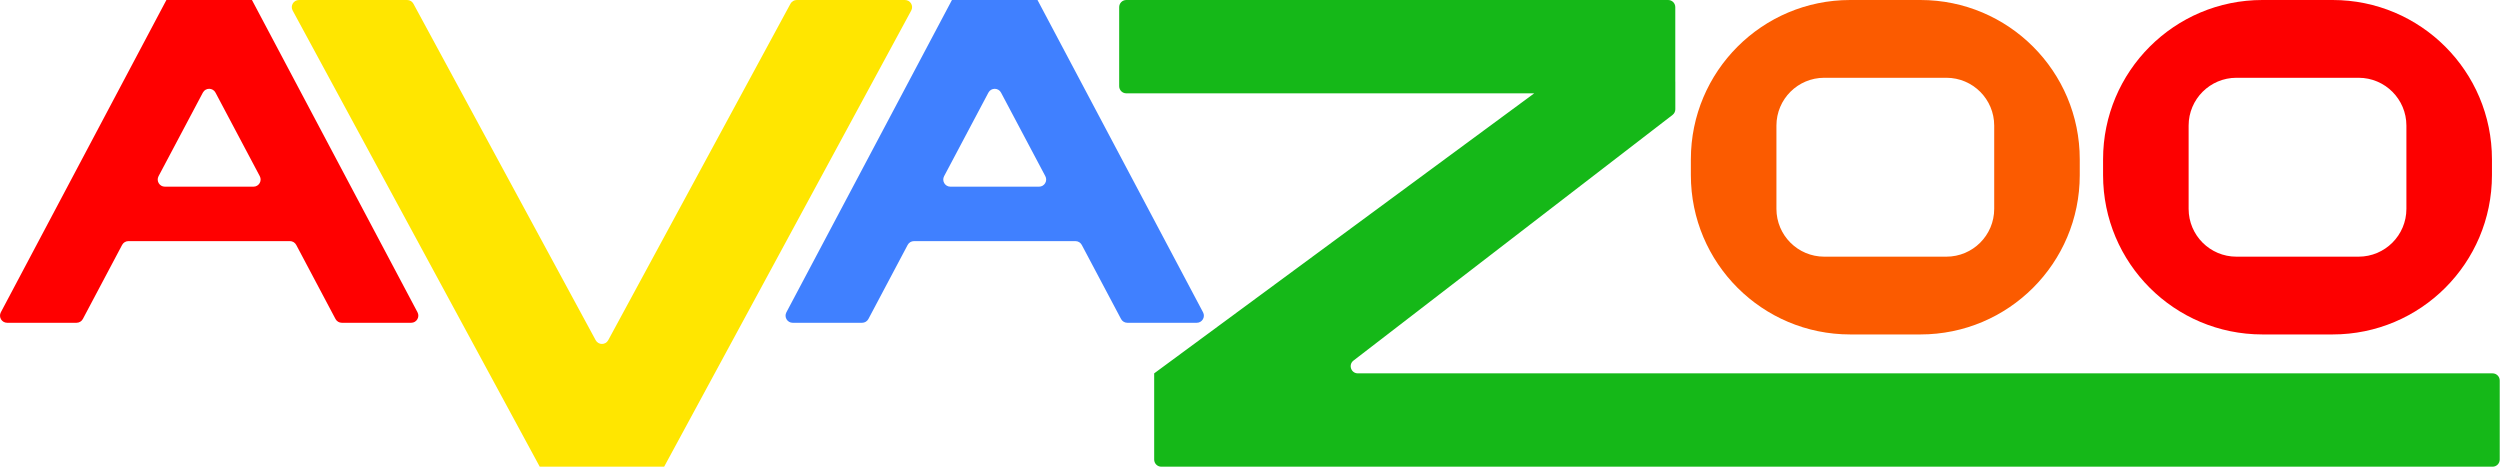
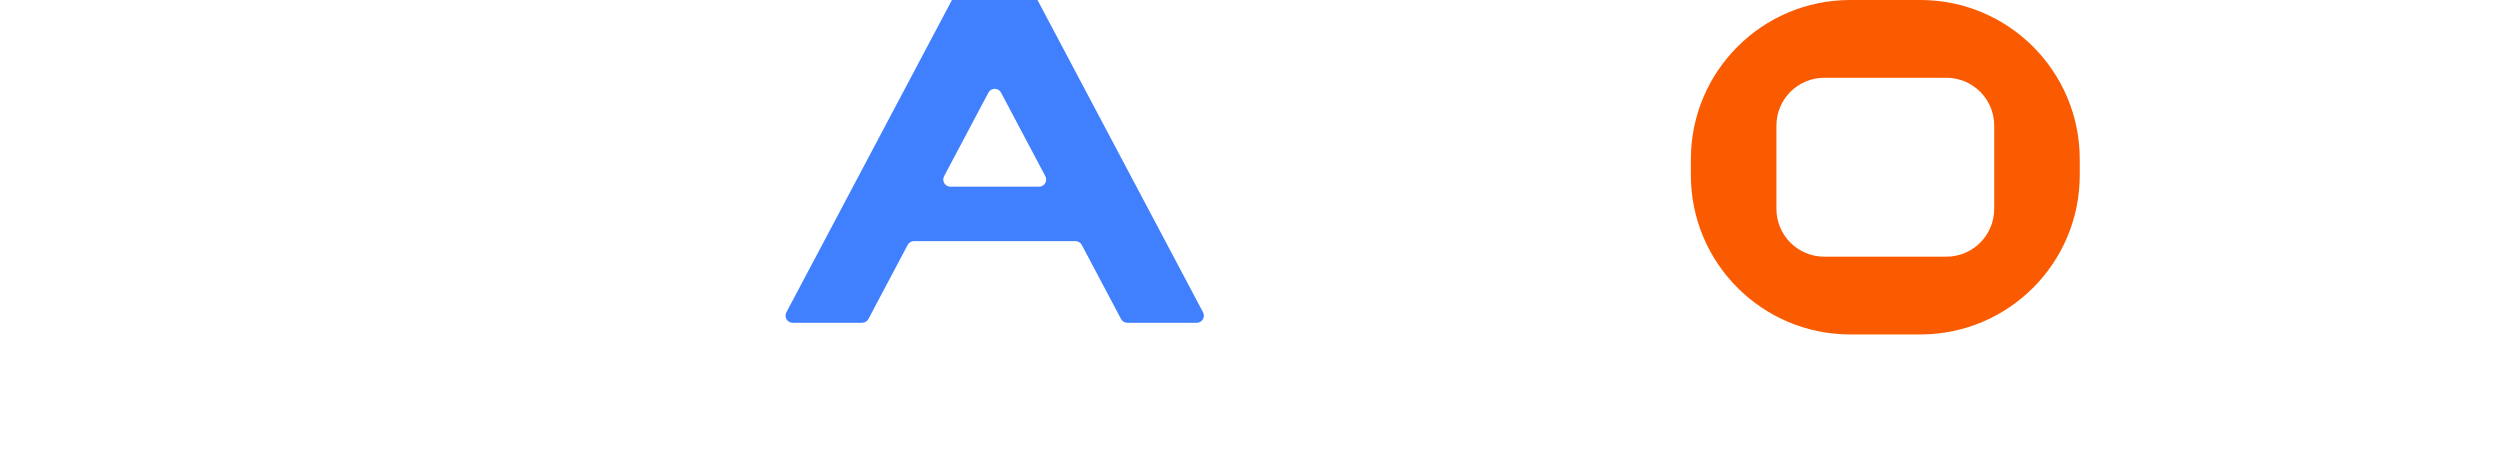
<svg xmlns="http://www.w3.org/2000/svg" width="376" height="71" viewBox="0 0 376 71" fill="none">
-   <path fill-rule="evenodd" clip-rule="evenodd" d="M37.893 0.001C37.893 0 37.893 0 37.893 0V0C37.893 0 37.893 0 37.893 0H37.893H25.026H25.026C25.026 0 25.026 0 25.026 0V0C25.026 0 25.026 0 25.026 0.001L0.126 46.969C-0.252 47.684 0.266 48.546 1.075 48.546H11.513C11.91 48.546 12.275 48.326 12.461 47.975L18.367 36.834C18.553 36.483 18.918 36.263 19.316 36.263H43.603C44.001 36.263 44.366 36.483 44.552 36.834L50.458 47.975C50.644 48.326 51.009 48.546 51.406 48.546H61.844C62.653 48.546 63.172 47.684 62.793 46.969L37.893 0.001ZM38.125 28.075C38.934 28.075 39.452 27.213 39.073 26.498L32.408 13.926C32.005 13.165 30.915 13.165 30.511 13.926L23.846 26.498C23.467 27.213 23.985 28.075 24.794 28.075H38.125Z" fill="#FF0000" />
  <path fill-rule="evenodd" clip-rule="evenodd" d="M156.04 0.002C156.04 0.002 156.04 0.002 156.04 0.002V0.002C156.04 0.002 156.04 0.002 156.04 0.002H156.039H143.172H143.172C143.172 0.002 143.172 0.002 143.172 0.002V0.002C143.172 0.002 143.172 0.002 143.172 0.002L118.273 46.971C117.894 47.686 118.412 48.547 119.221 48.547H129.659C130.056 48.547 130.421 48.328 130.607 47.977L136.514 36.835C136.7 36.484 137.065 36.265 137.462 36.265H161.75C162.147 36.265 162.512 36.484 162.698 36.835L168.605 47.977C168.791 48.328 169.155 48.547 169.553 48.547H179.991C180.8 48.547 181.318 47.686 180.939 46.971L156.04 0.002ZM156.271 28.076C157.08 28.076 157.598 27.215 157.219 26.5L150.554 13.928C150.151 13.167 149.061 13.167 148.658 13.928L141.993 26.5C141.614 27.215 142.132 28.076 142.941 28.076H156.271Z" fill="#4080FF" />
-   <path fill-rule="evenodd" clip-rule="evenodd" d="M62.179 0.564C61.992 0.217 61.629 0.002 61.235 0.002H44.96C44.147 0.002 43.629 0.871 44.017 1.586L81.174 70.185C81.174 70.185 81.174 70.186 81.174 70.186V70.186C81.174 70.187 81.174 70.188 81.175 70.188H81.176H99.889H99.89C99.891 70.188 99.892 70.187 99.891 70.186V70.186C99.891 70.186 99.891 70.185 99.891 70.185L137.049 1.586C137.436 0.871 136.918 0.002 136.105 0.002H119.83C119.436 0.002 119.074 0.217 118.886 0.564L91.476 51.166C91.07 51.916 89.995 51.916 89.589 51.166L62.179 0.564Z" fill="#FFE600" />
-   <path fill-rule="evenodd" clip-rule="evenodd" d="M168.325 1.073C168.325 0.481 168.805 0 169.398 0H250.89C251.483 0 251.963 0.481 251.963 1.073V12.281C251.963 12.282 251.964 12.283 251.966 12.283C251.967 12.283 251.968 12.284 251.968 12.285L251.968 16.434C251.968 16.767 251.813 17.081 251.549 17.284L203.564 54.23C202.752 54.855 203.194 56.153 204.219 56.153H374.886C375.478 56.153 375.959 56.634 375.959 57.227V69.117C375.959 69.71 375.478 70.191 374.886 70.191H174.661C174.068 70.191 173.588 69.71 173.588 69.117V56.156C173.588 56.154 173.589 56.153 173.59 56.153H173.593C173.594 56.153 173.595 56.152 173.594 56.151C173.593 56.151 173.593 56.15 173.594 56.15L230.731 14.047C230.739 14.041 230.748 14.038 230.757 14.037H169.398C168.805 14.037 168.324 13.557 168.324 12.964L168.325 1.073Z" fill="#15B818" />
  <path fill-rule="evenodd" clip-rule="evenodd" d="M278.269 0C265.035 0 254.306 10.729 254.306 23.963V26.337C254.306 39.572 265.035 50.3 278.269 50.3H288.832C302.067 50.3 312.795 39.572 312.795 26.337V23.963C312.795 10.729 302.067 0 288.832 0H278.269ZM274.364 11.698C270.393 11.698 267.175 14.917 267.175 18.887V31.414C267.175 35.385 270.393 38.603 274.364 38.603H292.74C296.71 38.603 299.929 35.385 299.929 31.414V18.887C299.929 14.917 296.71 11.698 292.74 11.698H274.364Z" fill="#FB5B00" />
-   <path fill-rule="evenodd" clip-rule="evenodd" d="M340.265 0C327.03 0 316.302 10.729 316.302 23.963V26.337C316.302 39.572 327.03 50.3 340.265 50.3H350.827C364.062 50.3 374.79 39.572 374.79 26.337V23.963C374.79 10.729 364.062 0 350.827 0H340.265ZM336.358 11.698C332.388 11.698 329.169 14.917 329.169 18.887V31.414C329.169 35.385 332.388 38.603 336.358 38.603H354.734C358.704 38.603 361.923 35.385 361.923 31.414V18.887C361.923 14.917 358.704 11.698 354.734 11.698H336.358Z" fill="#FD0000" />
</svg>